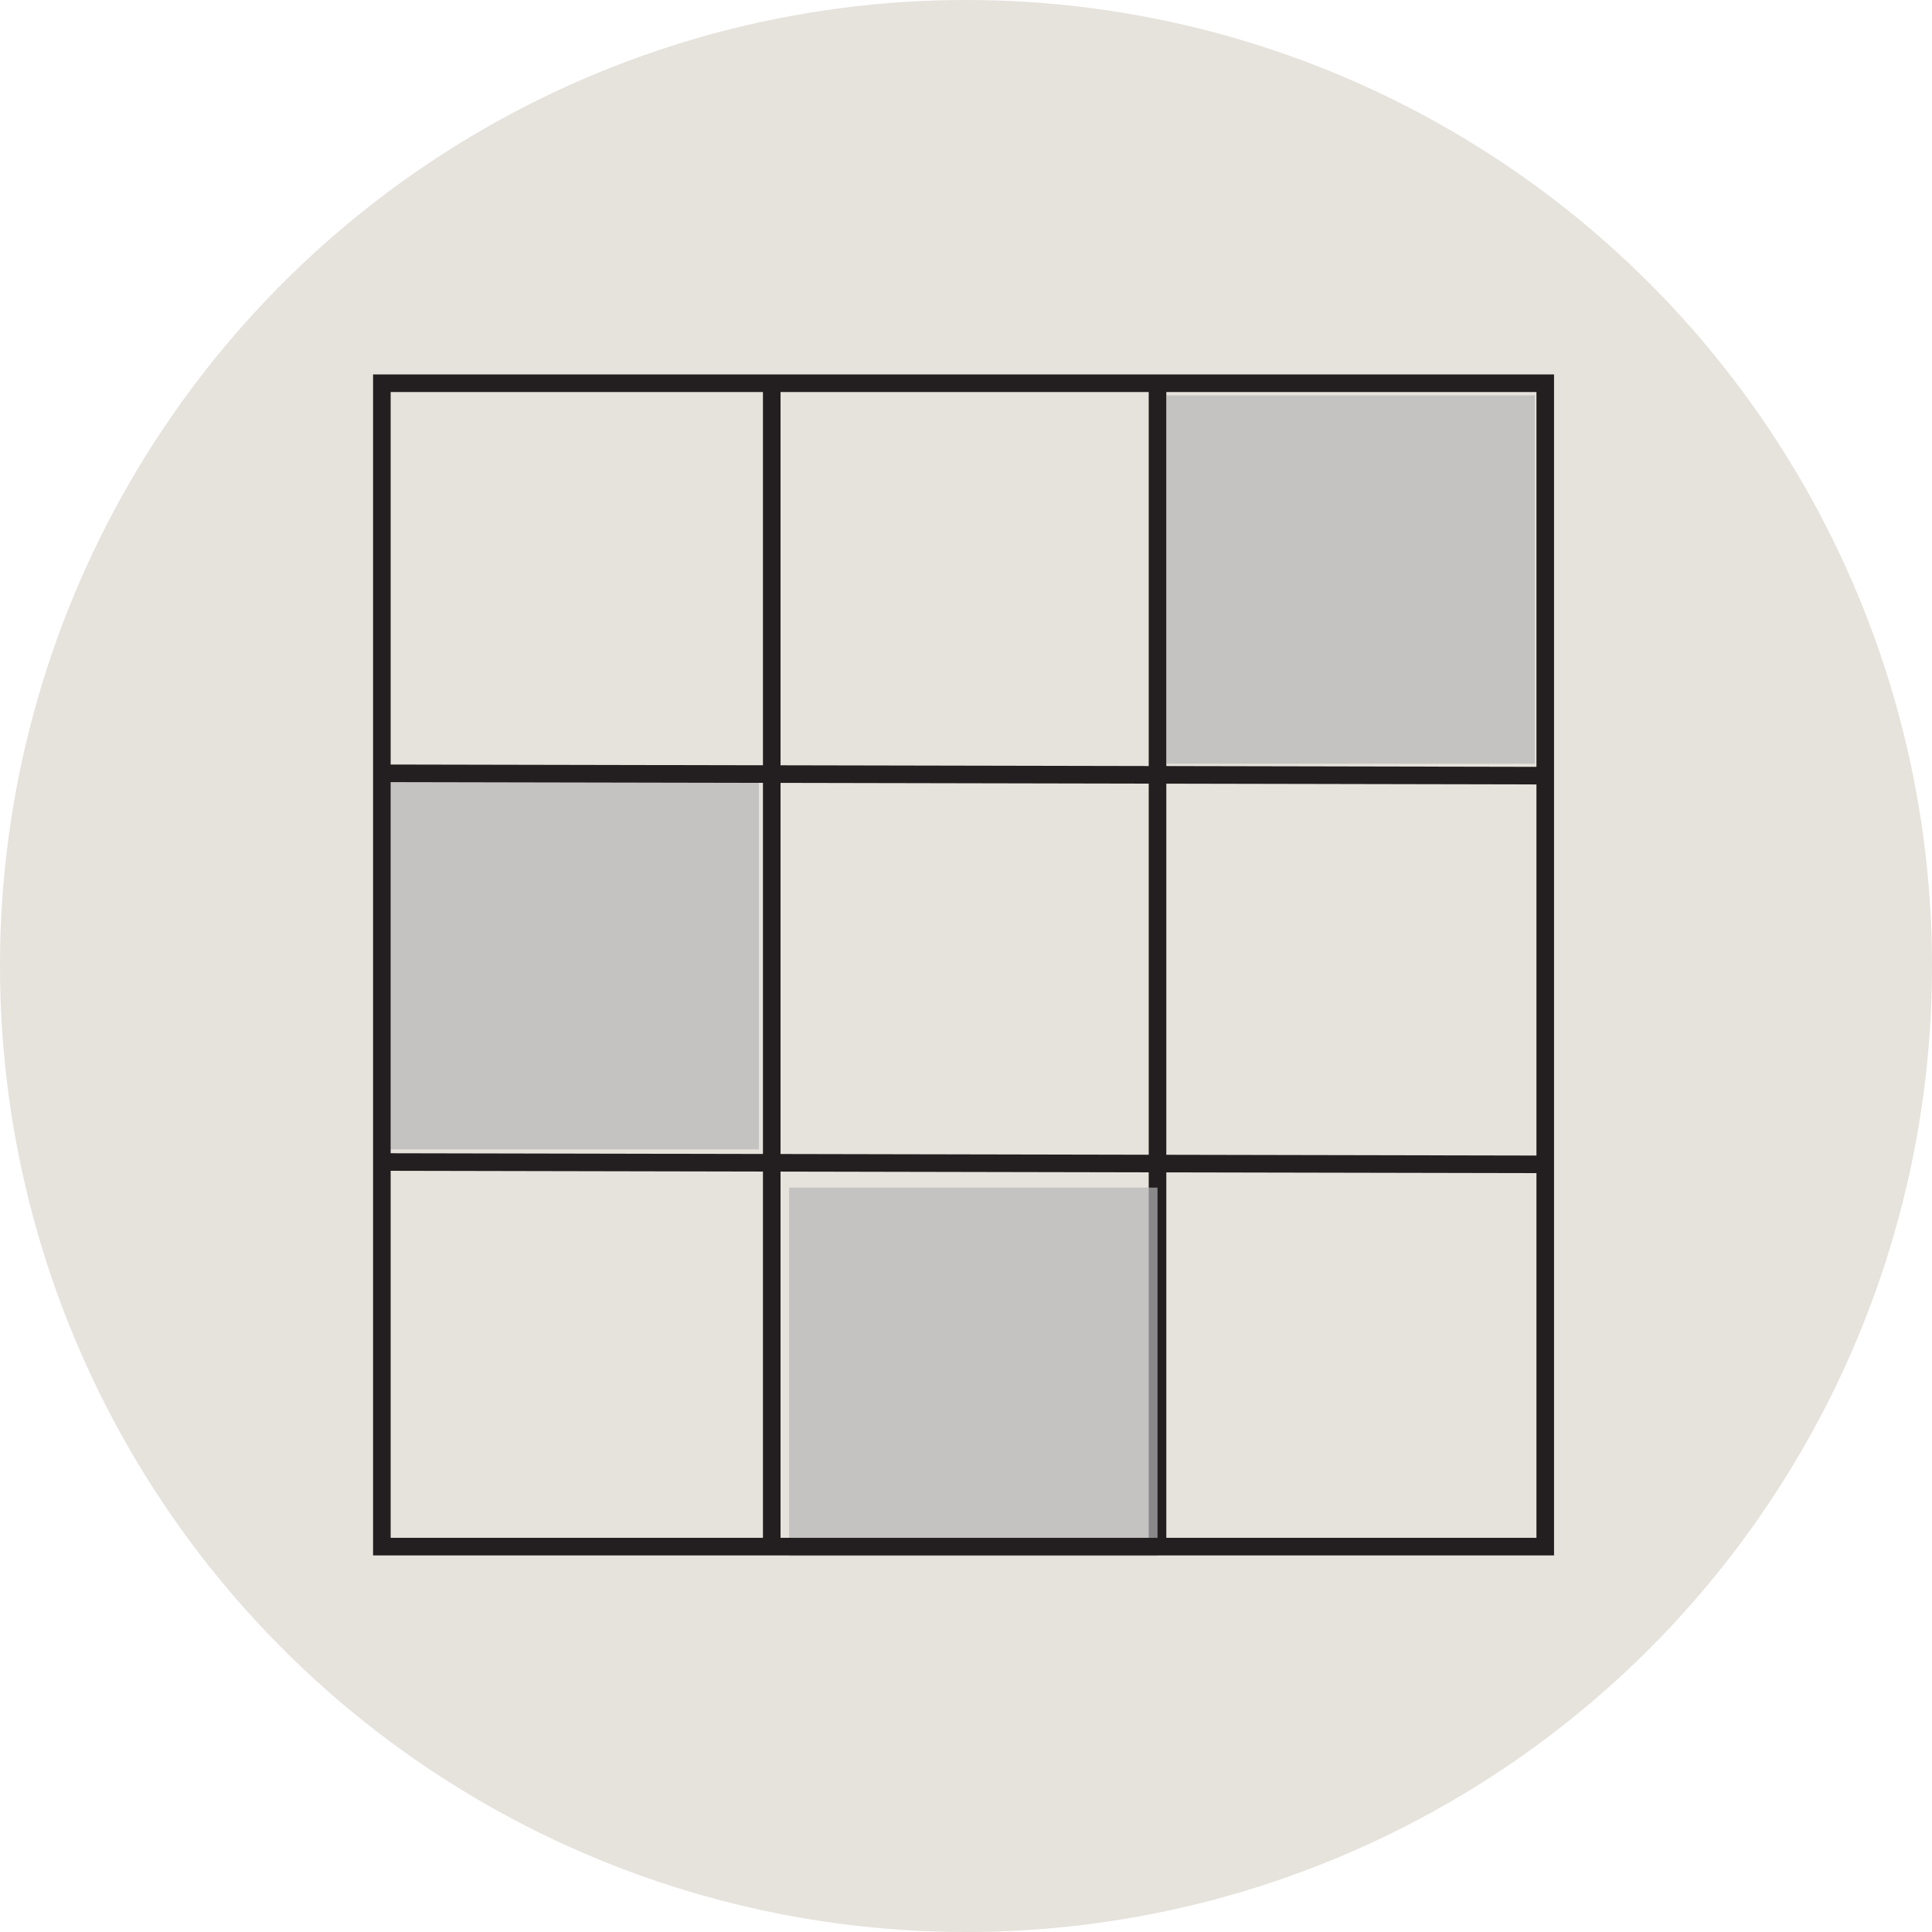
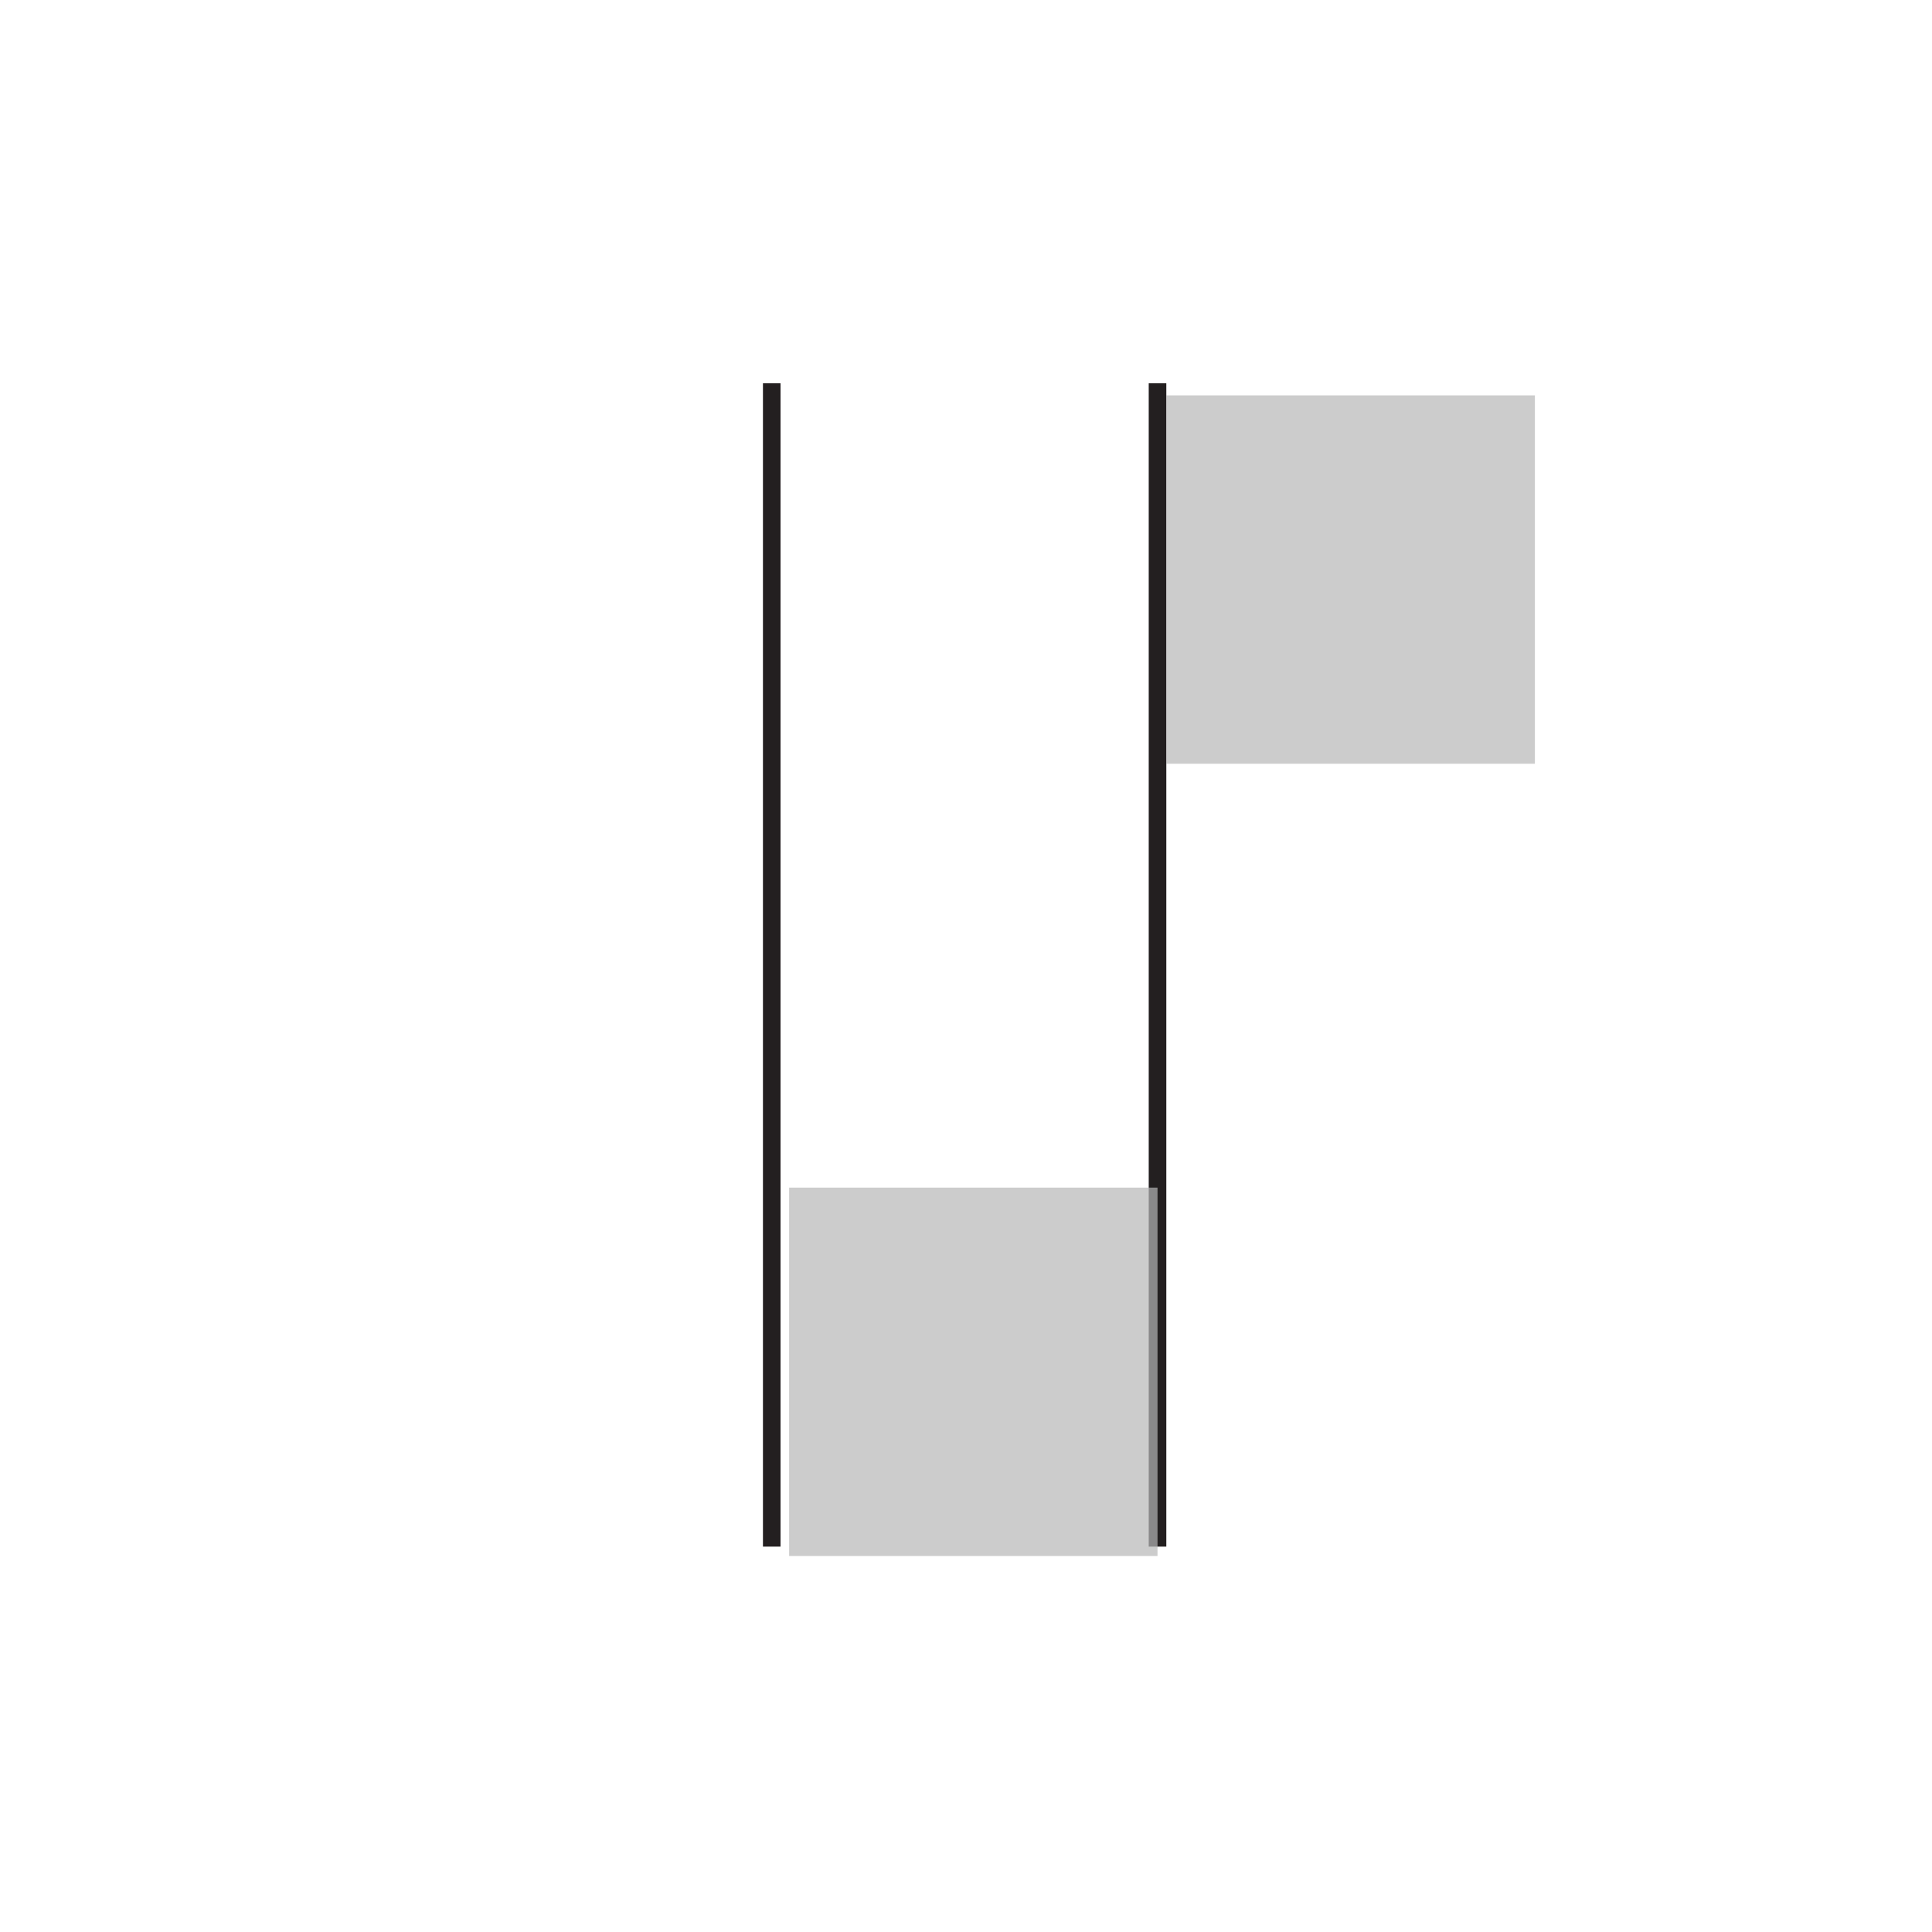
<svg xmlns="http://www.w3.org/2000/svg" id="Layer_2" data-name="Layer 2" viewBox="0 0 98.86 98.86">
  <g id="icons">
-     <circle cx="49.43" cy="49.43" r="49.43" fill="#e6e2dc" />
    <rect x="59.69" y="20.23" width="18.85" height="18.85" fill="#b7b7b7" isolation="isolate" opacity=".7" />
    <line x1="59.23" y1="19.61" x2="59.23" y2="79.14" fill="none" stroke="#231f20" stroke-miterlimit="10" stroke-width=".9" />
    <rect x="40.38" y="60.77" width="18.85" height="18.85" fill="#b7b7b7" isolation="isolate" opacity=".7" />
-     <rect x="19.98" y="39.96" width="18.85" height="18.85" fill="#b7b7b7" isolation="isolate" opacity=".7" />
-     <line x1="19.54" y1="39.57" x2="79.07" y2="39.69" fill="none" stroke="#231f20" stroke-miterlimit="10" stroke-width=".9" />
-     <line x1="19.5" y1="59.46" x2="79.03" y2="59.58" fill="none" stroke="#231f20" stroke-miterlimit="10" stroke-width=".9" />
    <line x1="39.49" y1="19.61" x2="39.49" y2="79.14" fill="none" stroke="#231f20" stroke-miterlimit="10" stroke-width=".9" />
-     <rect x="19.54" y="19.61" width="59.53" height="59.53" fill="none" stroke="#231f20" stroke-miterlimit="10" stroke-width=".9" />
  </g>
</svg>